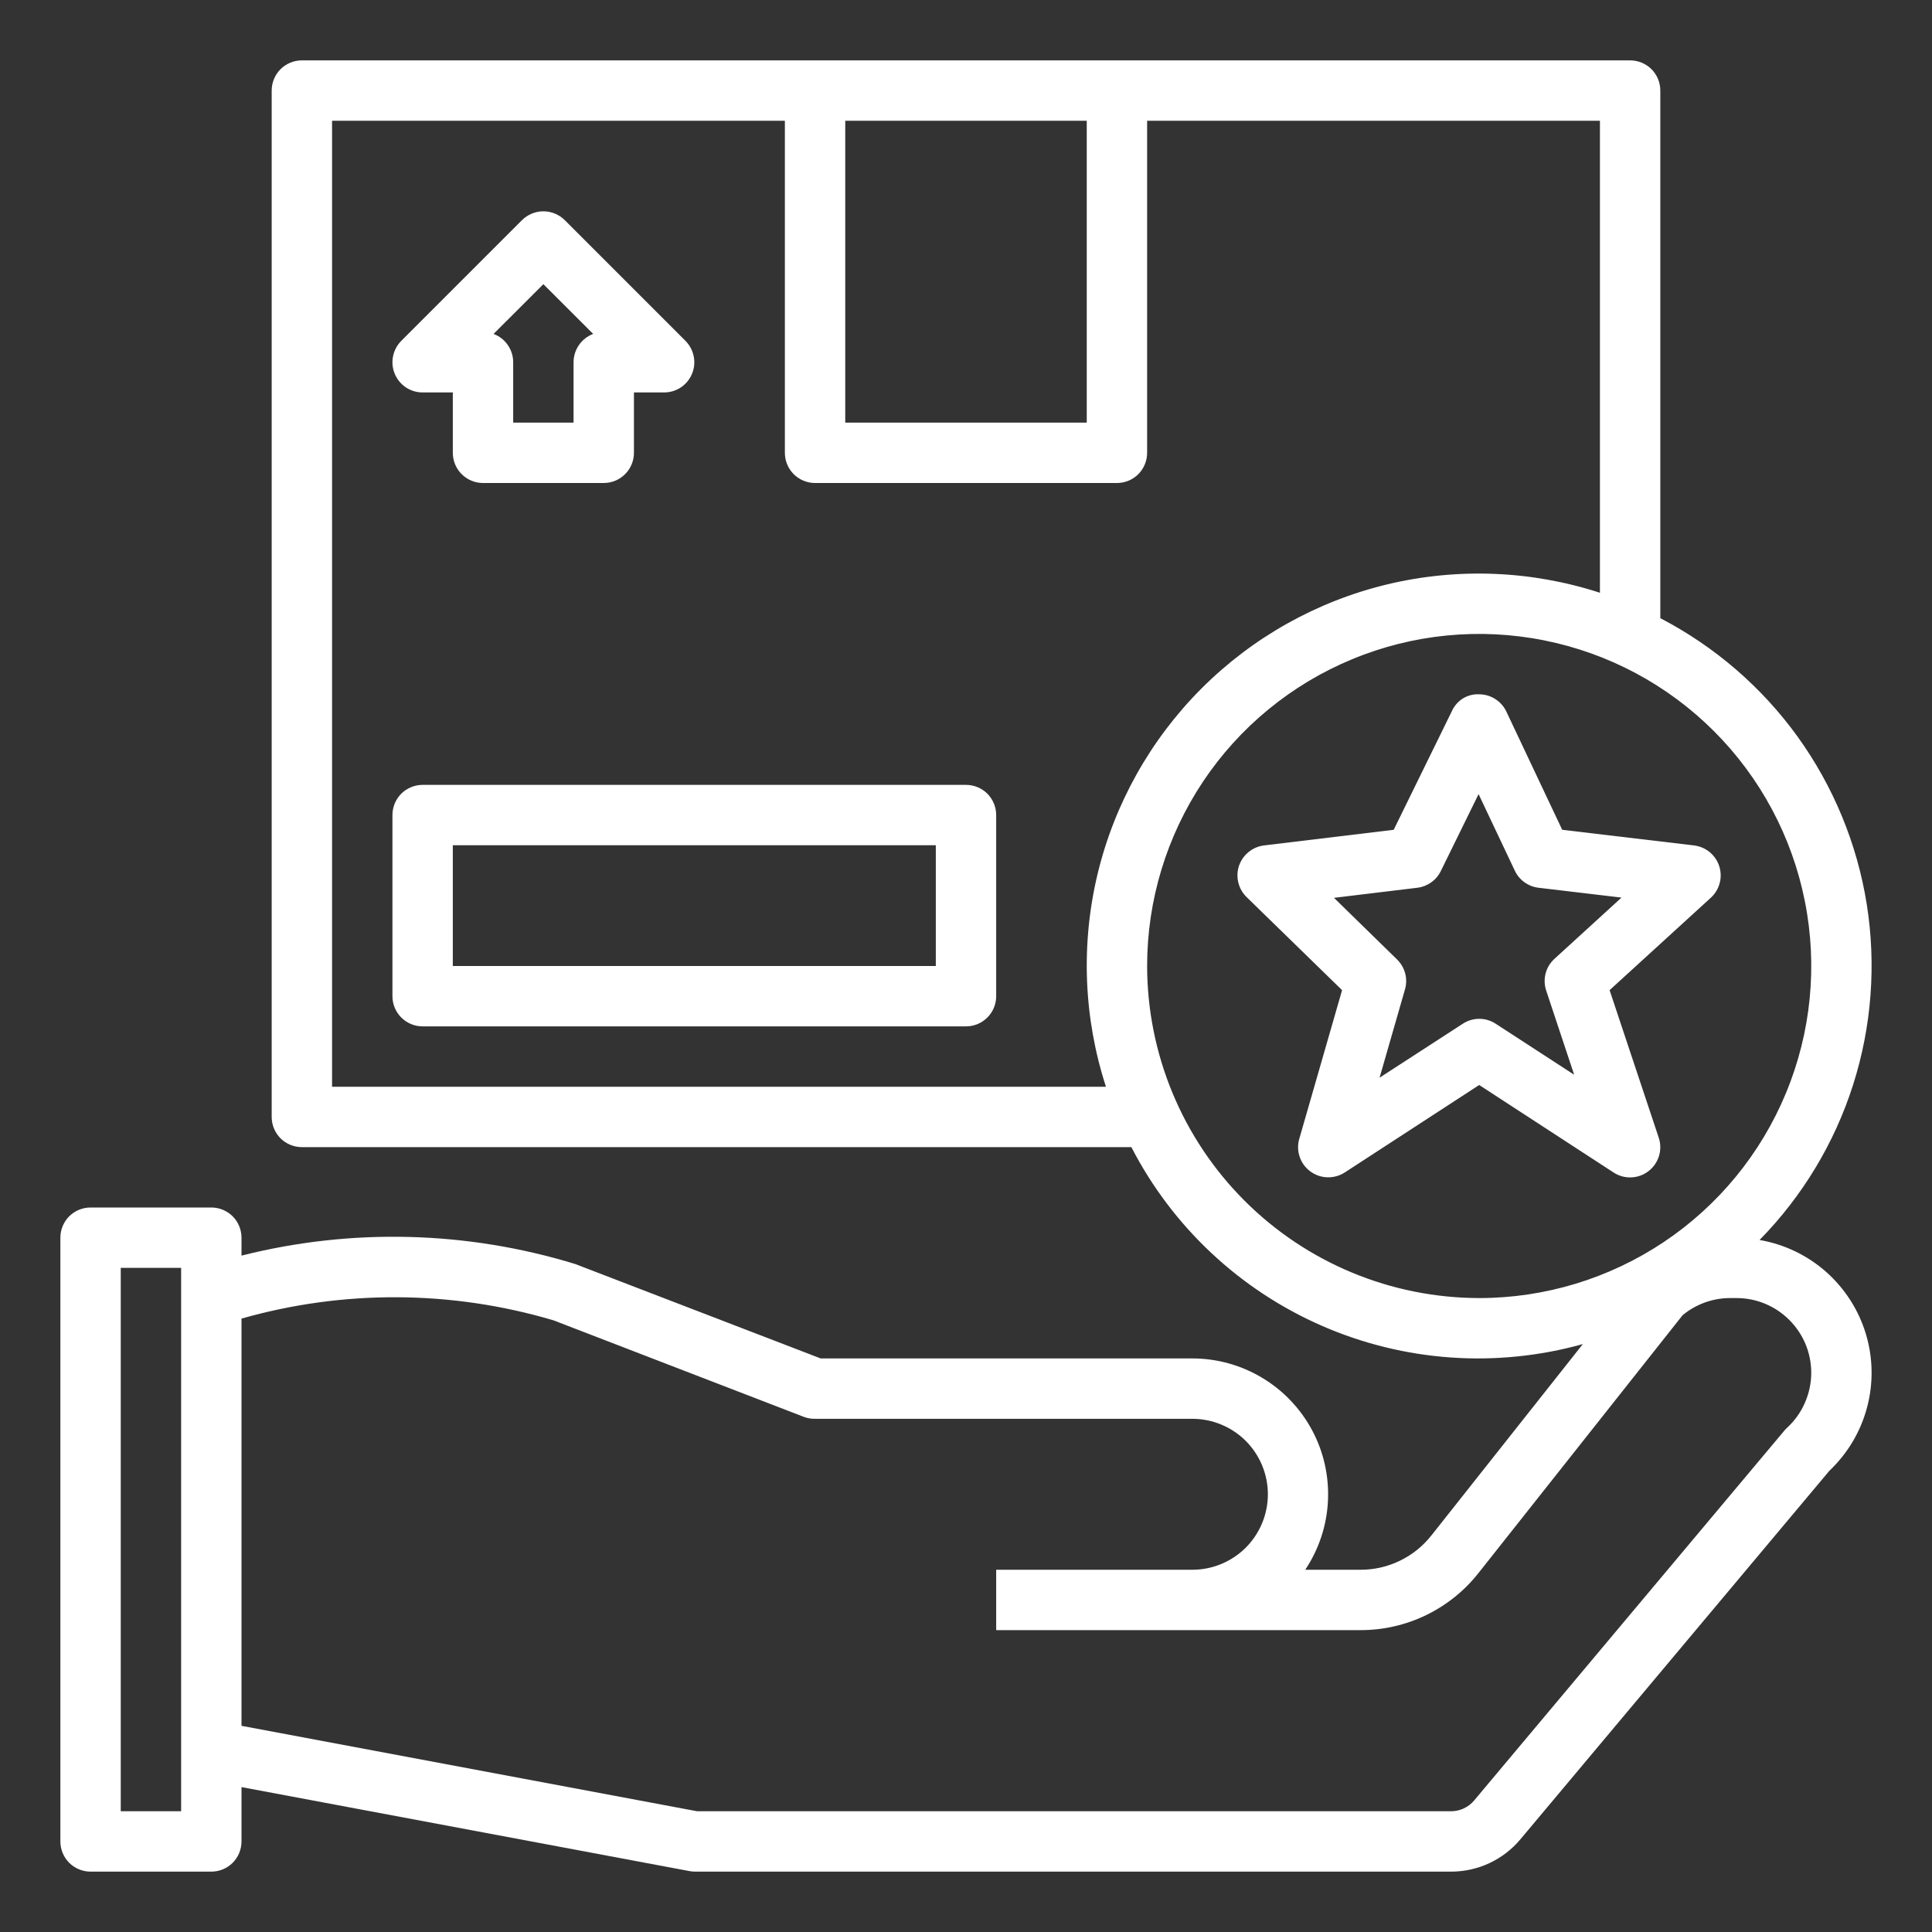
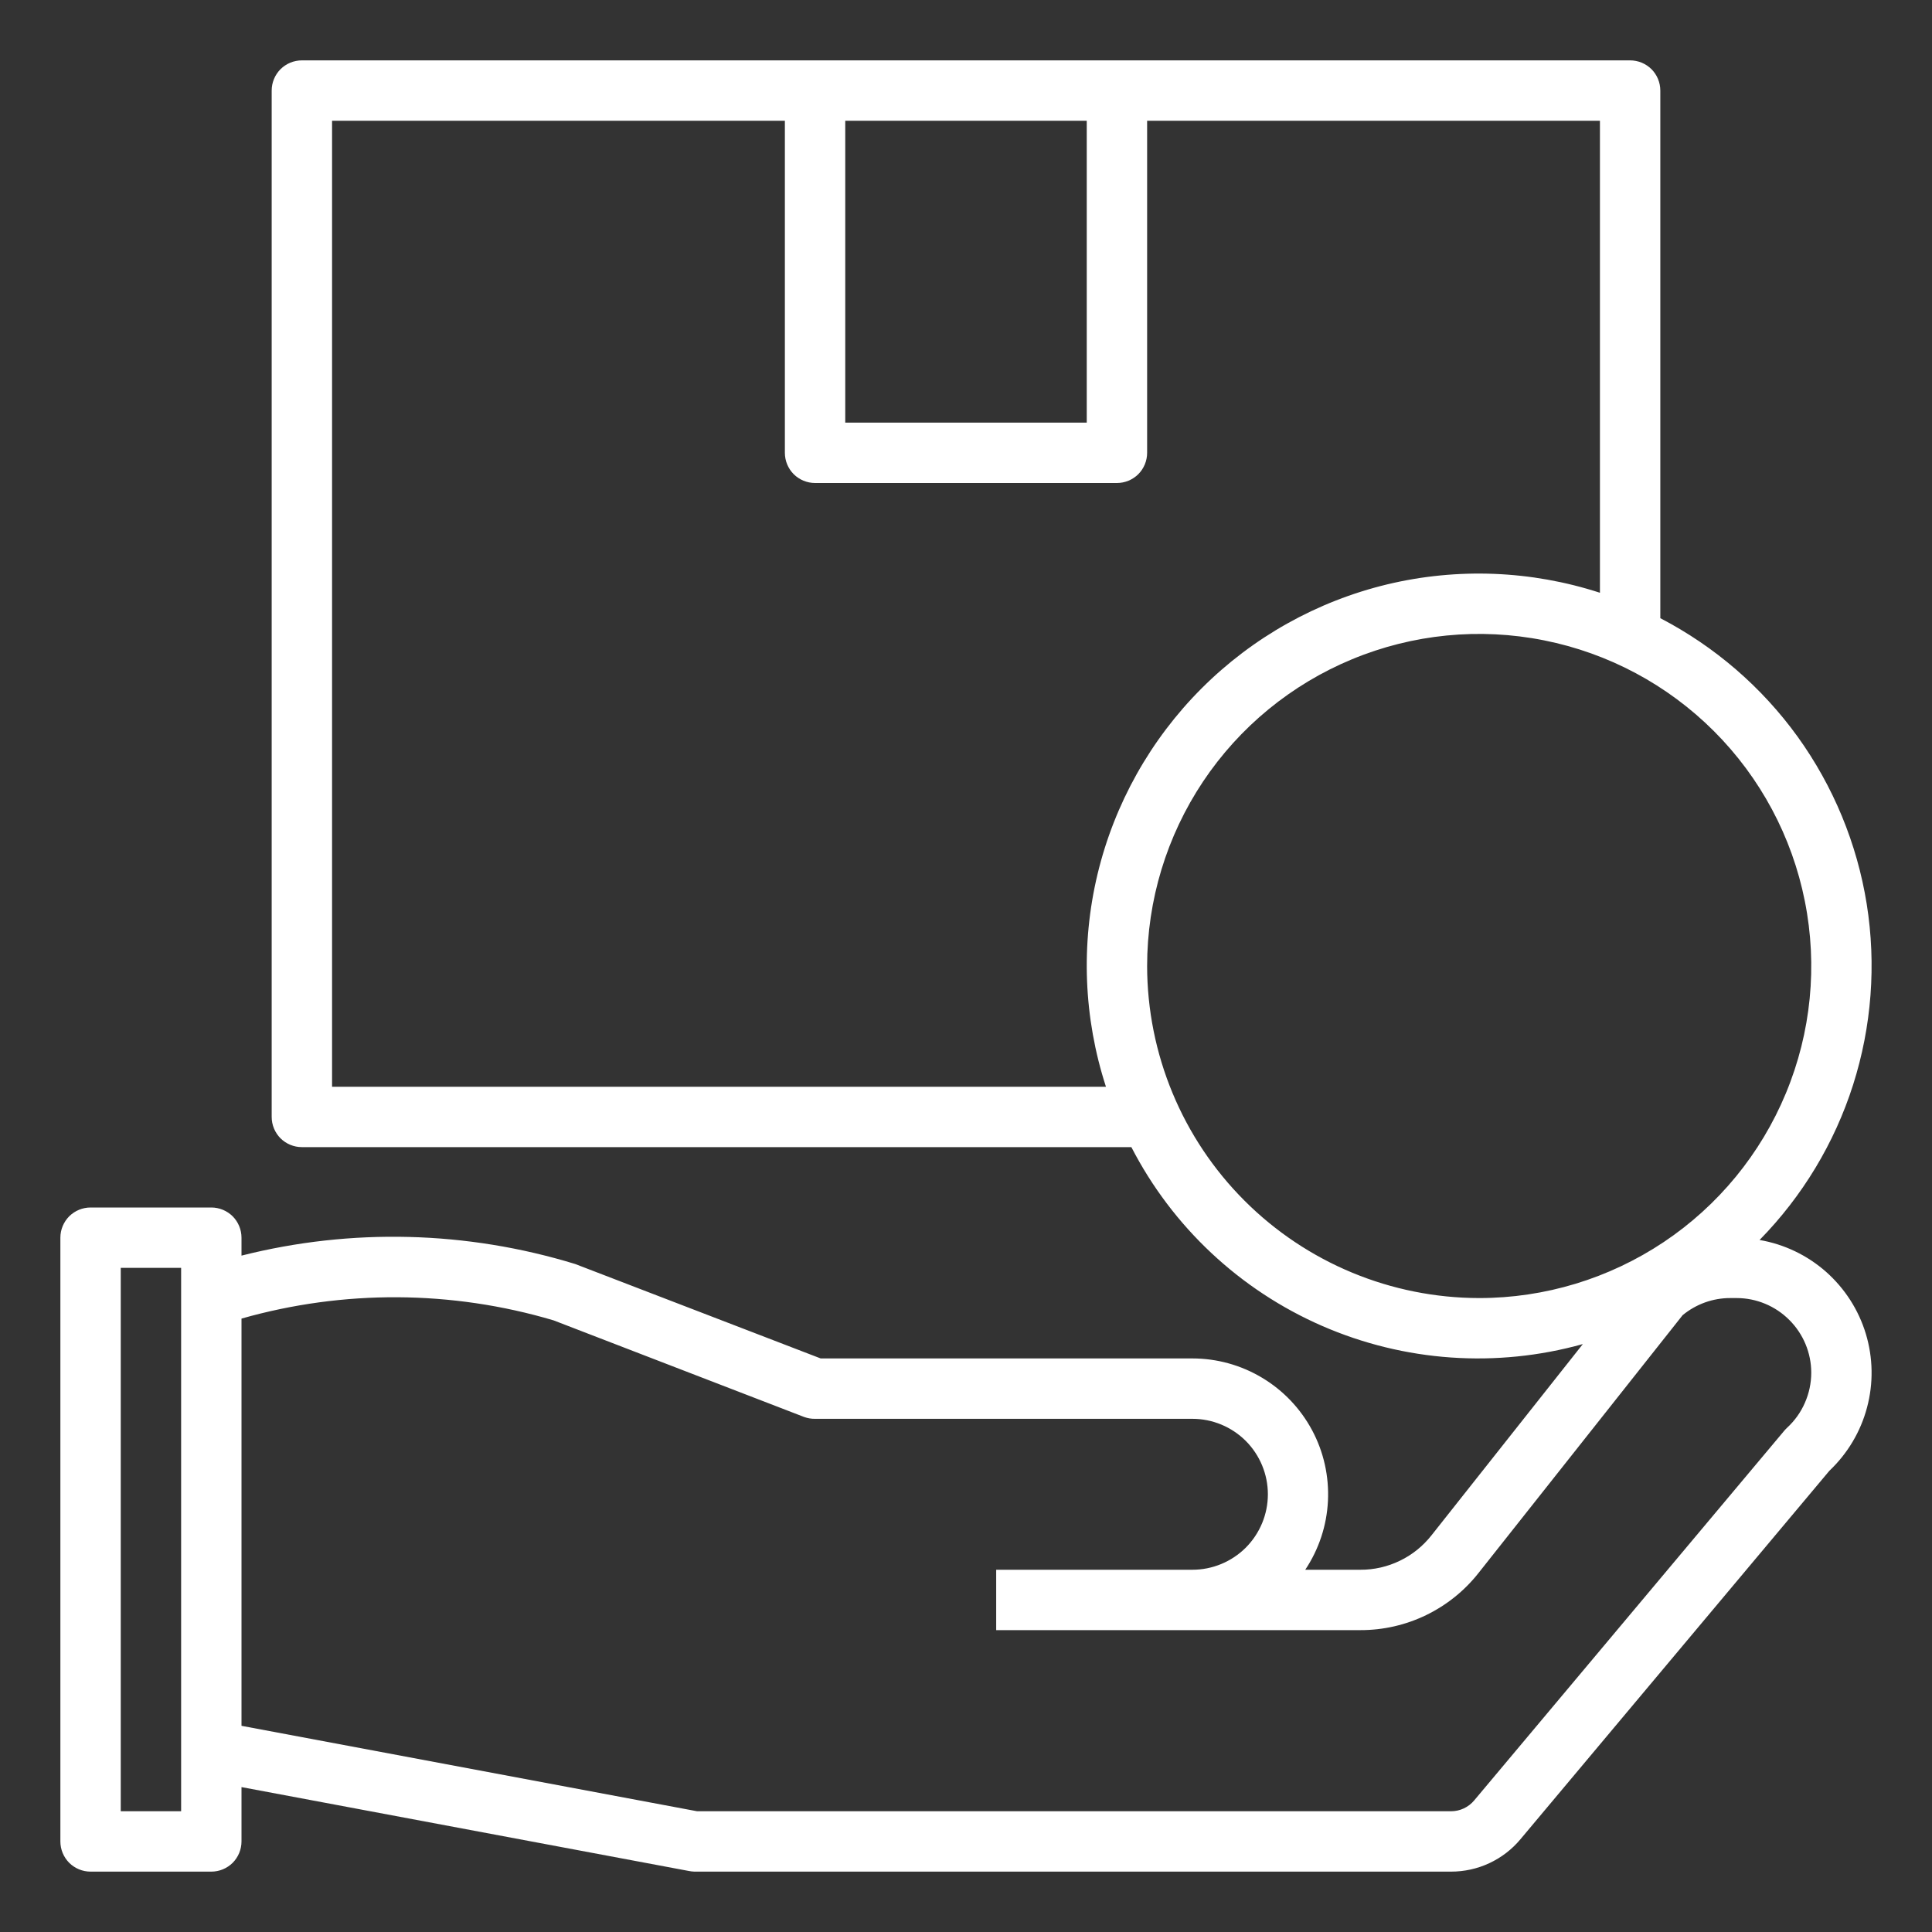
<svg xmlns="http://www.w3.org/2000/svg" width="32" height="32" viewBox="0 0 32 32" fill="none">
  <rect x="0" y="0" width="32" height="32" fill="#333333" stroke="none" />
  <g id="quality-of-service">
    <path id="Vector" d="M27.5 10.239V1.5C27.5 1.367 27.447 1.24 27.354 1.146C27.26 1.053 27.133 1 27 1H5C4.867 1 4.74 1.053 4.646 1.146C4.553 1.24 4.5 1.367 4.5 1.5V18.5C4.5 18.633 4.553 18.76 4.646 18.854C4.74 18.947 4.867 19 5 19H18.739C19.42 20.321 20.536 21.367 21.898 21.961C23.26 22.555 24.785 22.662 26.217 22.262L23.709 25.431C23.568 25.609 23.39 25.753 23.186 25.851C22.982 25.95 22.758 26.001 22.532 26H21.619C21.845 25.661 21.975 25.268 21.995 24.861C22.015 24.454 21.925 24.049 21.733 23.69C21.541 23.331 21.255 23.03 20.906 22.821C20.557 22.611 20.157 22.5 19.75 22.5H13.593L9.527 20.936C7.732 20.386 5.821 20.337 4 20.797V20.5C4 20.367 3.947 20.24 3.854 20.146C3.76 20.053 3.633 20 3.5 20H1.5C1.367 20 1.24 20.053 1.146 20.146C1.053 20.24 1 20.367 1 20.5V30.5C1 30.633 1.053 30.76 1.146 30.854C1.24 30.947 1.367 31 1.5 31H3.5C3.633 31 3.76 30.947 3.854 30.854C3.947 30.76 4 30.633 4 30.5V29.6L11.408 30.989C11.438 30.995 11.469 30.999 11.5 31H24.034C24.253 31 24.469 30.953 24.668 30.86C24.867 30.767 25.043 30.632 25.183 30.464L30.3 24.361C30.601 24.076 30.818 23.713 30.924 23.312C31.031 22.912 31.024 22.489 30.904 22.092C30.784 21.695 30.555 21.34 30.245 21.065C29.934 20.791 29.553 20.608 29.144 20.538C29.854 19.814 30.385 18.934 30.693 17.968C31.001 17.001 31.078 15.976 30.919 14.975C30.759 13.973 30.366 13.023 29.773 12.2C29.179 11.378 28.4 10.707 27.5 10.239ZM14 2H18V7H14V2ZM5.5 18V2H13V7.5C13 7.633 13.053 7.76 13.146 7.854C13.24 7.947 13.367 8 13.5 8H18.5C18.633 8 18.76 7.947 18.854 7.854C18.947 7.76 19 7.633 19 7.5V2H26.5V9.818C25.361 9.448 24.142 9.4 22.977 9.679C21.813 9.959 20.749 10.555 19.902 11.402C19.055 12.249 18.459 13.313 18.179 14.477C17.9 15.642 17.948 16.861 18.318 18H5.5ZM19 16C19 14.912 19.323 13.849 19.927 12.944C20.531 12.04 21.39 11.335 22.395 10.919C23.4 10.502 24.506 10.393 25.573 10.606C26.64 10.818 27.62 11.342 28.389 12.111C29.158 12.88 29.682 13.86 29.894 14.927C30.107 15.994 29.998 17.1 29.581 18.105C29.165 19.11 28.46 19.969 27.556 20.573C26.651 21.177 25.588 21.5 24.5 21.5C23.042 21.498 21.644 20.918 20.613 19.887C19.582 18.856 19.002 17.458 19 16ZM3 30H2V21H3V30ZM30 22.736C30 22.908 29.964 23.077 29.895 23.234C29.827 23.391 29.726 23.532 29.6 23.648C29.584 23.663 29.569 23.678 29.555 23.695L24.416 29.822C24.37 29.877 24.311 29.922 24.245 29.953C24.179 29.984 24.107 30 24.034 30H11.546L4 28.585V21.84C5.69 21.359 7.483 21.369 9.168 21.869L13.32 23.47C13.378 23.491 13.439 23.501 13.5 23.5H19.75C20.081 23.5 20.399 23.632 20.634 23.866C20.868 24.101 21 24.419 21 24.75C21 25.081 20.868 25.399 20.634 25.634C20.399 25.868 20.081 26 19.75 26H16.5V27H22.532C22.909 27.001 23.282 26.916 23.622 26.751C23.961 26.586 24.259 26.347 24.492 26.05L27.869 21.784C28.092 21.6 28.371 21.499 28.66 21.5H28.764C29.091 21.5 29.406 21.631 29.637 21.863C29.869 22.094 30 22.409 30 22.736Z" fill="white" />
-     <path id="Vector_2" d="M28.476 14.347C28.447 14.256 28.392 14.175 28.318 14.114C28.244 14.053 28.154 14.015 28.059 14.003L25.875 13.744L24.95 11.786C24.91 11.701 24.846 11.629 24.766 11.578C24.687 11.527 24.594 11.5 24.5 11.5C24.405 11.495 24.311 11.519 24.23 11.569C24.149 11.619 24.086 11.693 24.047 11.78L23.084 13.744L20.936 14.003C20.842 14.015 20.754 14.052 20.681 14.112C20.608 14.171 20.553 14.25 20.522 14.339C20.492 14.428 20.488 14.525 20.51 14.616C20.532 14.708 20.579 14.791 20.646 14.857L22.229 16.4L21.52 18.863C21.491 18.961 21.494 19.065 21.527 19.161C21.559 19.258 21.621 19.342 21.703 19.402C21.785 19.463 21.883 19.497 21.985 19.5C22.087 19.503 22.187 19.475 22.273 19.42L24.5 17.971L26.727 19.421C26.814 19.478 26.917 19.506 27.02 19.501C27.124 19.497 27.223 19.461 27.305 19.397C27.387 19.334 27.447 19.247 27.478 19.148C27.508 19.049 27.507 18.943 27.474 18.844L26.66 16.4L28.337 14.869C28.408 14.804 28.458 14.721 28.483 14.628C28.508 14.536 28.505 14.438 28.476 14.347ZM25.747 15.881C25.675 15.946 25.624 16.031 25.6 16.124C25.576 16.218 25.579 16.316 25.61 16.408L26.073 17.801L24.773 16.956C24.692 16.903 24.598 16.875 24.501 16.875C24.404 16.875 24.31 16.903 24.229 16.956L22.85 17.85L23.271 16.387C23.296 16.301 23.297 16.209 23.274 16.122C23.251 16.034 23.204 15.955 23.14 15.892L22.095 14.871L23.476 14.704C23.558 14.694 23.637 14.663 23.705 14.615C23.773 14.567 23.827 14.503 23.864 14.428L24.49 13.153L25.09 14.421C25.126 14.498 25.181 14.564 25.25 14.613C25.319 14.663 25.399 14.694 25.483 14.704L26.857 14.867L25.747 15.881ZM16 13H7C6.867 13 6.74 13.053 6.646 13.146C6.553 13.24 6.5 13.367 6.5 13.5V16.5C6.5 16.633 6.553 16.76 6.646 16.853C6.74 16.947 6.867 17 7 17H16C16.133 17 16.26 16.947 16.354 16.853C16.447 16.76 16.5 16.633 16.5 16.5V13.5C16.5 13.367 16.447 13.24 16.354 13.146C16.26 13.053 16.133 13 16 13ZM15.5 16H7.5V14H15.5V16ZM7 6.5H7.5V7.5C7.5 7.633 7.553 7.76 7.646 7.853C7.74 7.947 7.867 8 8 8H10C10.133 8 10.26 7.947 10.354 7.853C10.447 7.76 10.5 7.633 10.5 7.5V6.5H11C11.099 6.5 11.195 6.471 11.278 6.416C11.36 6.361 11.424 6.283 11.462 6.191C11.5 6.1 11.51 5.999 11.49 5.902C11.471 5.805 11.423 5.716 11.354 5.646L9.354 3.646C9.26 3.553 9.133 3.5 9 3.5C8.867 3.5 8.74 3.553 8.646 3.646L6.646 5.646C6.577 5.716 6.529 5.805 6.51 5.902C6.49 5.999 6.5 6.1 6.538 6.191C6.576 6.283 6.64 6.361 6.722 6.416C6.804 6.471 6.901 6.5 7 6.5ZM9 4.707L9.825 5.531C9.729 5.567 9.647 5.631 9.589 5.715C9.531 5.799 9.5 5.898 9.5 6V7H8.5V6C8.5 5.898 8.469 5.799 8.411 5.715C8.353 5.631 8.271 5.567 8.175 5.531L9 4.707Z" fill="white" />
  </g>
</svg>